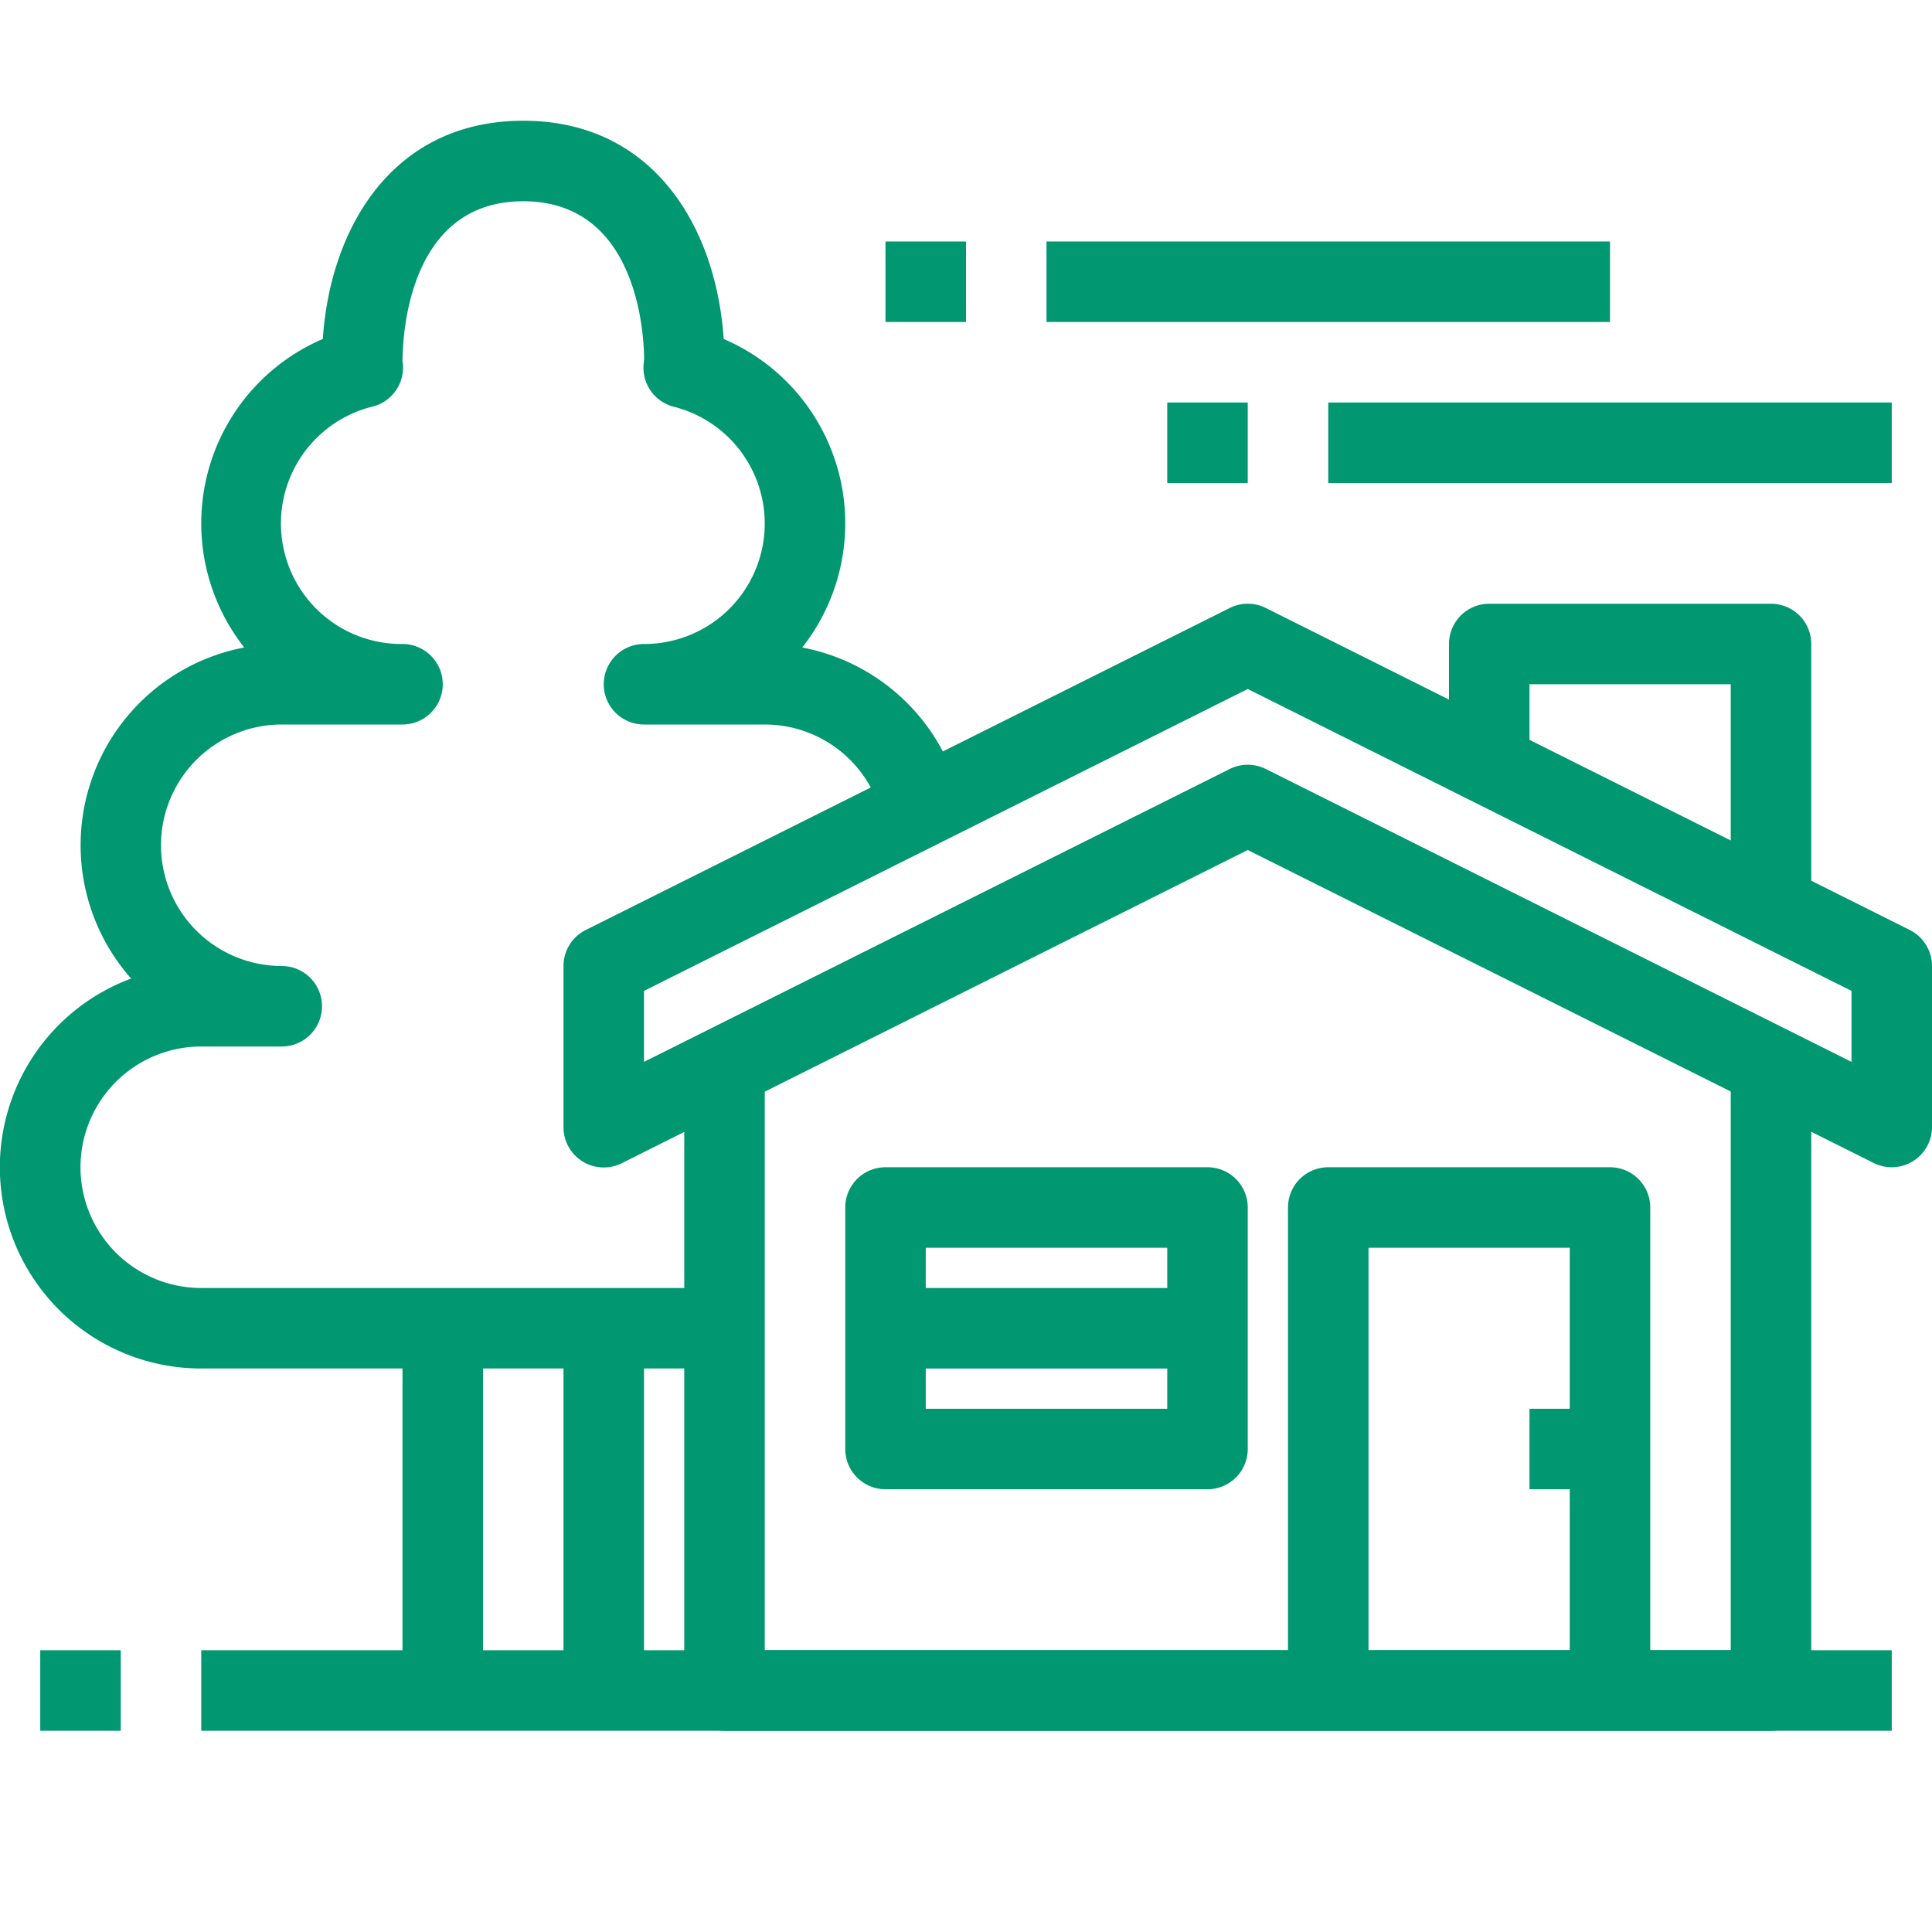
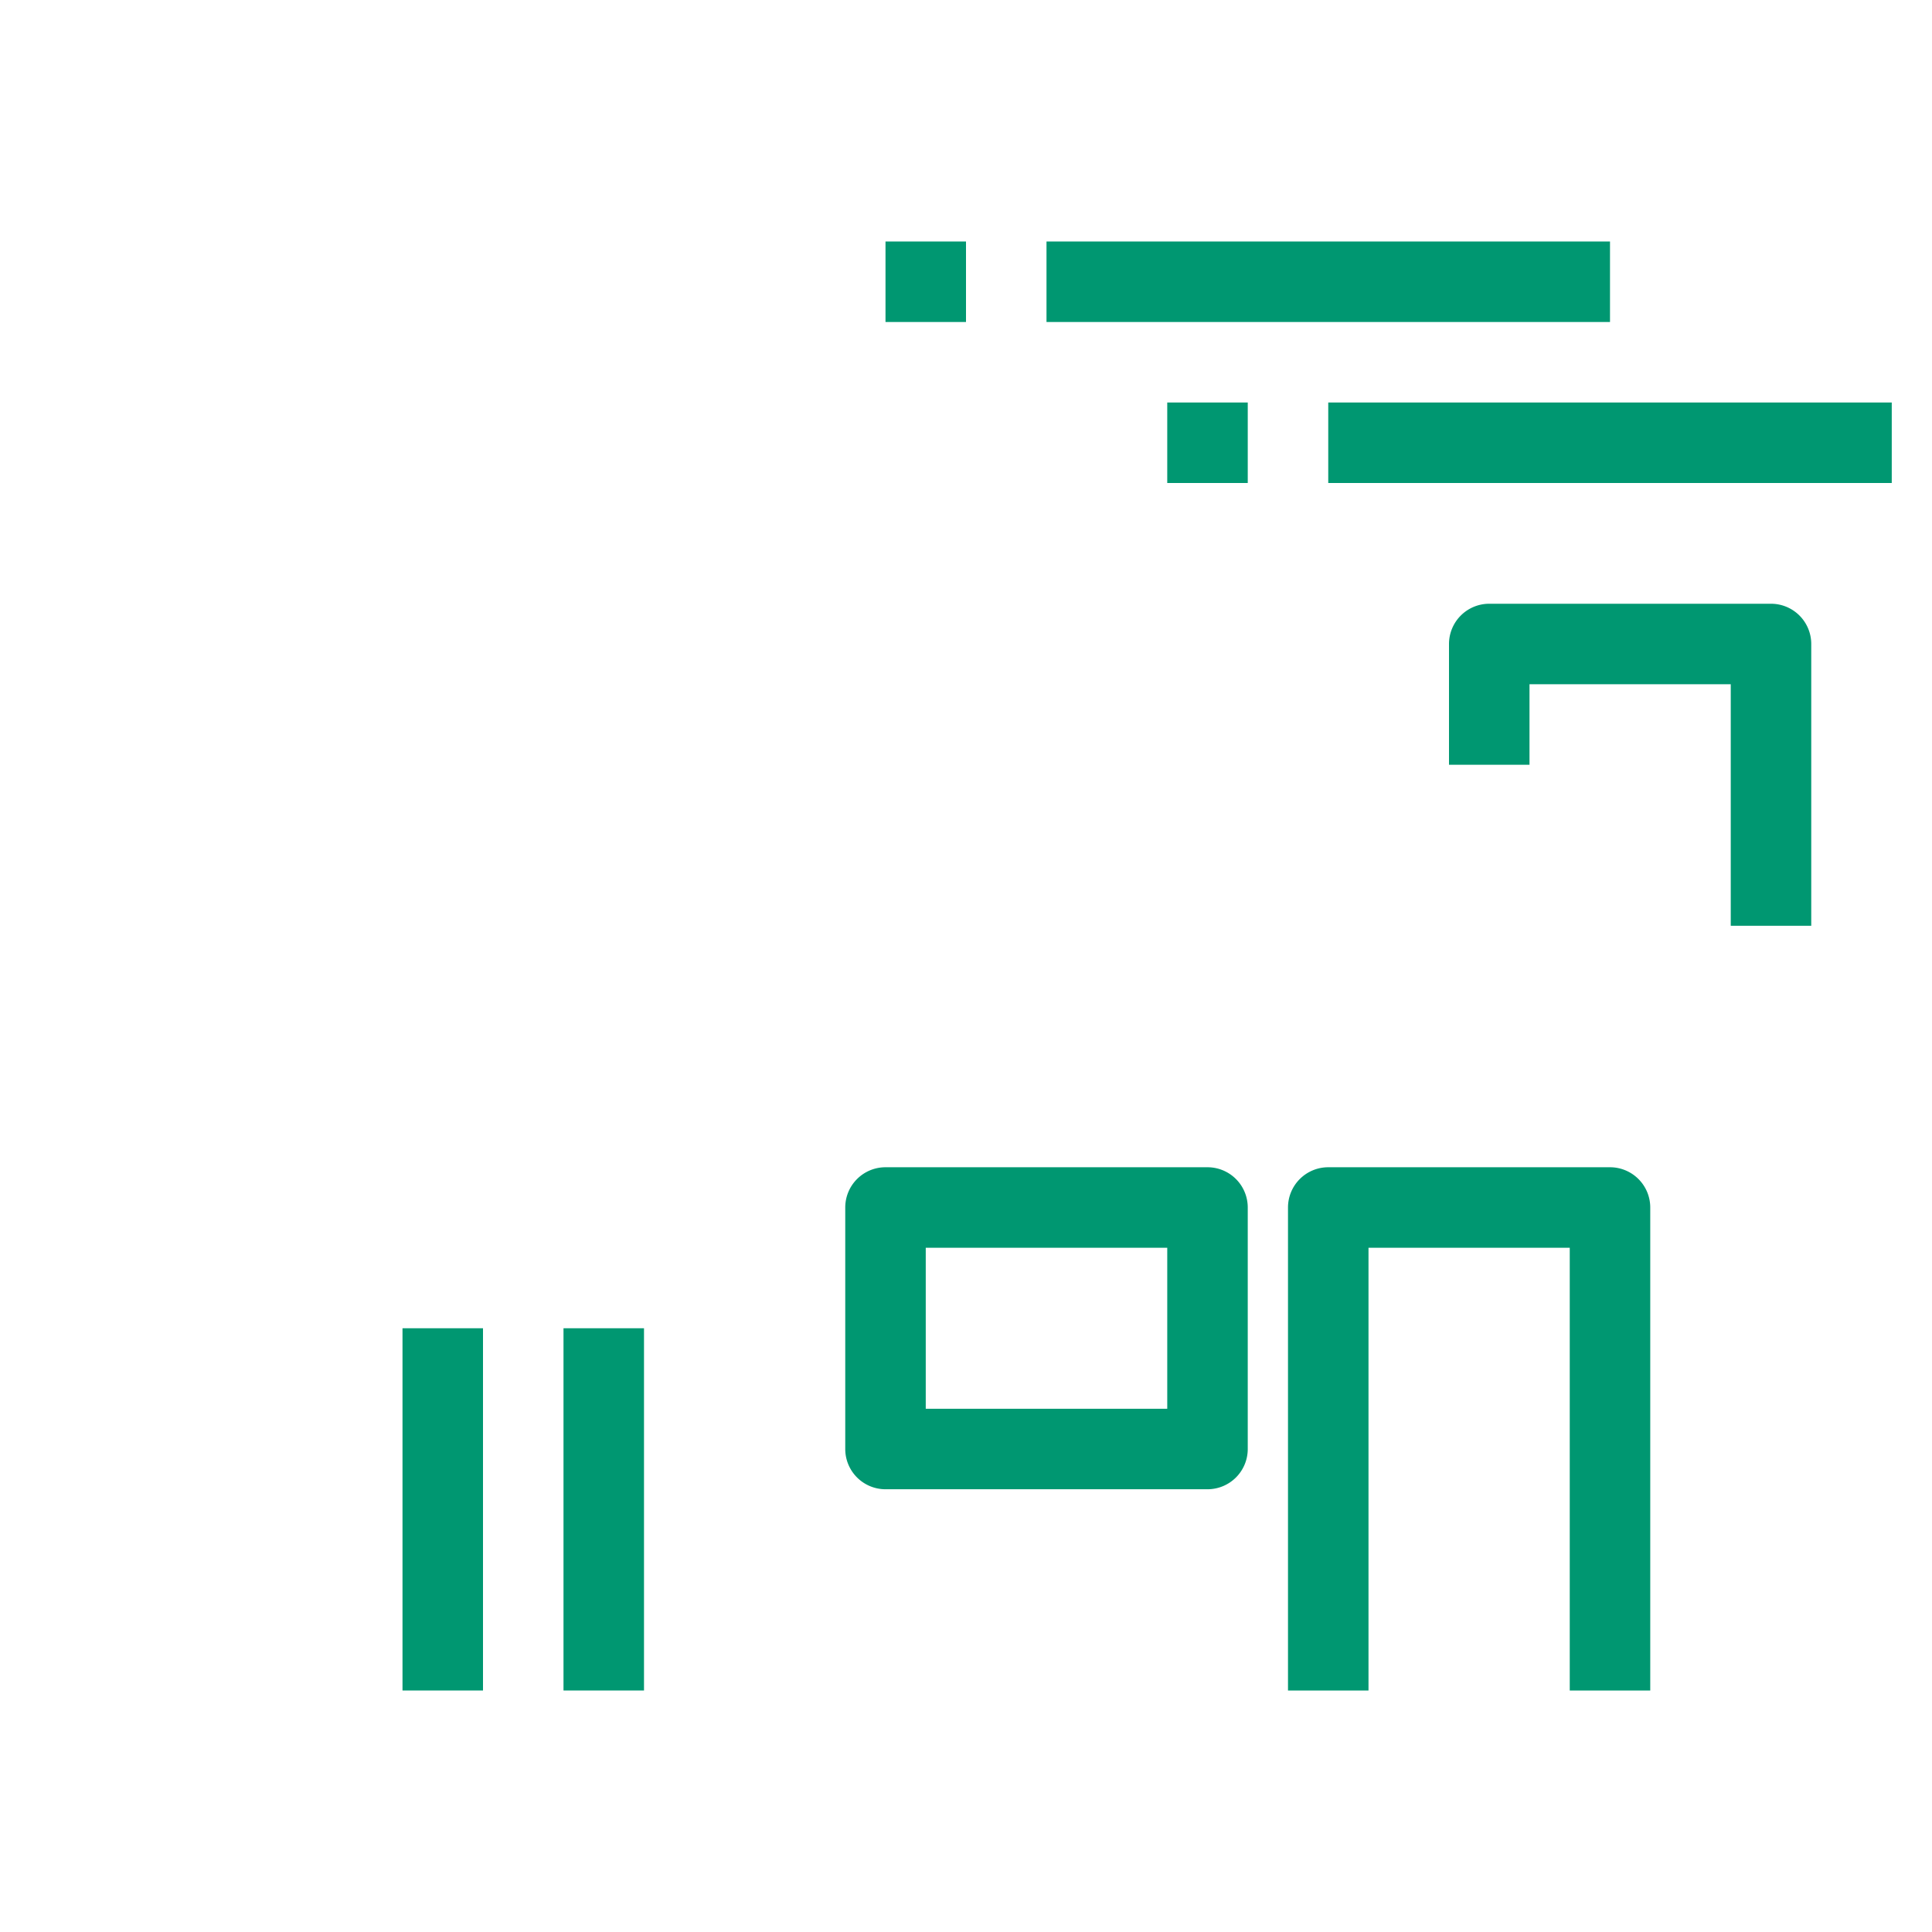
<svg xmlns="http://www.w3.org/2000/svg" fill="#009771" viewBox="0 0 48 48">
  <g data-name="20-home">
-     <path d="M44 43H18a1 1 0 0 1-1-1V26h2v15h24V26h2v16a1 1 0 0 1-1 1z" />
-     <path d="M47 29a1 1 0 0 1-.447-.105L31 21.118 15.447 28.9A1 1 0 0 1 14 28v-4a1 1 0 0 1 .553-.895l16-8a1 1 0 0 1 .894 0l16 8A1 1 0 0 1 48 24v4a1 1 0 0 1-1 1zM31 19a1 1 0 0 1 .447.105L46 26.382v-1.764l-15-7.5-15 7.5v1.764l14.553-7.277A1 1 0 0 1 31 19z" />
    <path d="M45 23h-2v-6h-5v2h-2v-3a1 1 0 0 1 1-1h7a1 1 0 0 1 1 1zM41 42h-2V31h-5v11h-2V30a1 1 0 0 1 1-1h7a1 1 0 0 1 1 1zM30 37h-8a1 1 0 0 1-1-1v-6a1 1 0 0 1 1-1h8a1 1 0 0 1 1 1v6a1 1 0 0 1-1 1zm-7-2h6v-4h-6z" />
-     <path d="M22 32h8v2h-8zM38 35h2v2h-2zM5 41h42v2H5zM1 41h2v2H1zM18 34H5a5 5 0 0 1-1.742-9.688 5 5 0 0 1 2.811-8.225A4.984 4.984 0 0 1 8.02 8.422C8.208 5.637 9.769 3 13 3s4.792 2.637 4.98 5.422a4.984 4.984 0 0 1 1.951 7.665 5 5 0 0 1 3.911 3.663l-1.937.5A3 3 0 0 0 19 18h-3a1 1 0 0 1 0-2 2.993 2.993 0 0 0 .739-5.895 1 1 0 0 1-.752-1c0-.037.011-.136.016-.173C16 8.332 15.855 5 13 5s-3 3.332-3 4a.27.27 0 0 1 .013.1 1 1 0 0 1-.752 1A2.993 2.993 0 0 0 10 16a1 1 0 0 1 0 2H7a3 3 0 0 0 0 6 1 1 0 0 1 0 2H5a3 3 0 0 0 0 6h13z" />
-     <path d="M10 33h2v9h-2zM14 33h2v9h-2zM22 6h2v2h-2zM29 10h2v2h-2zM26 6h14v2H26zM33 10h14v2H33z" />
+     <path d="M10 33h2v9h-2zM14 33h2v9h-2M22 6h2v2h-2zM29 10h2v2h-2zM26 6h14v2H26zM33 10h14v2H33z" />
  </g>
</svg>